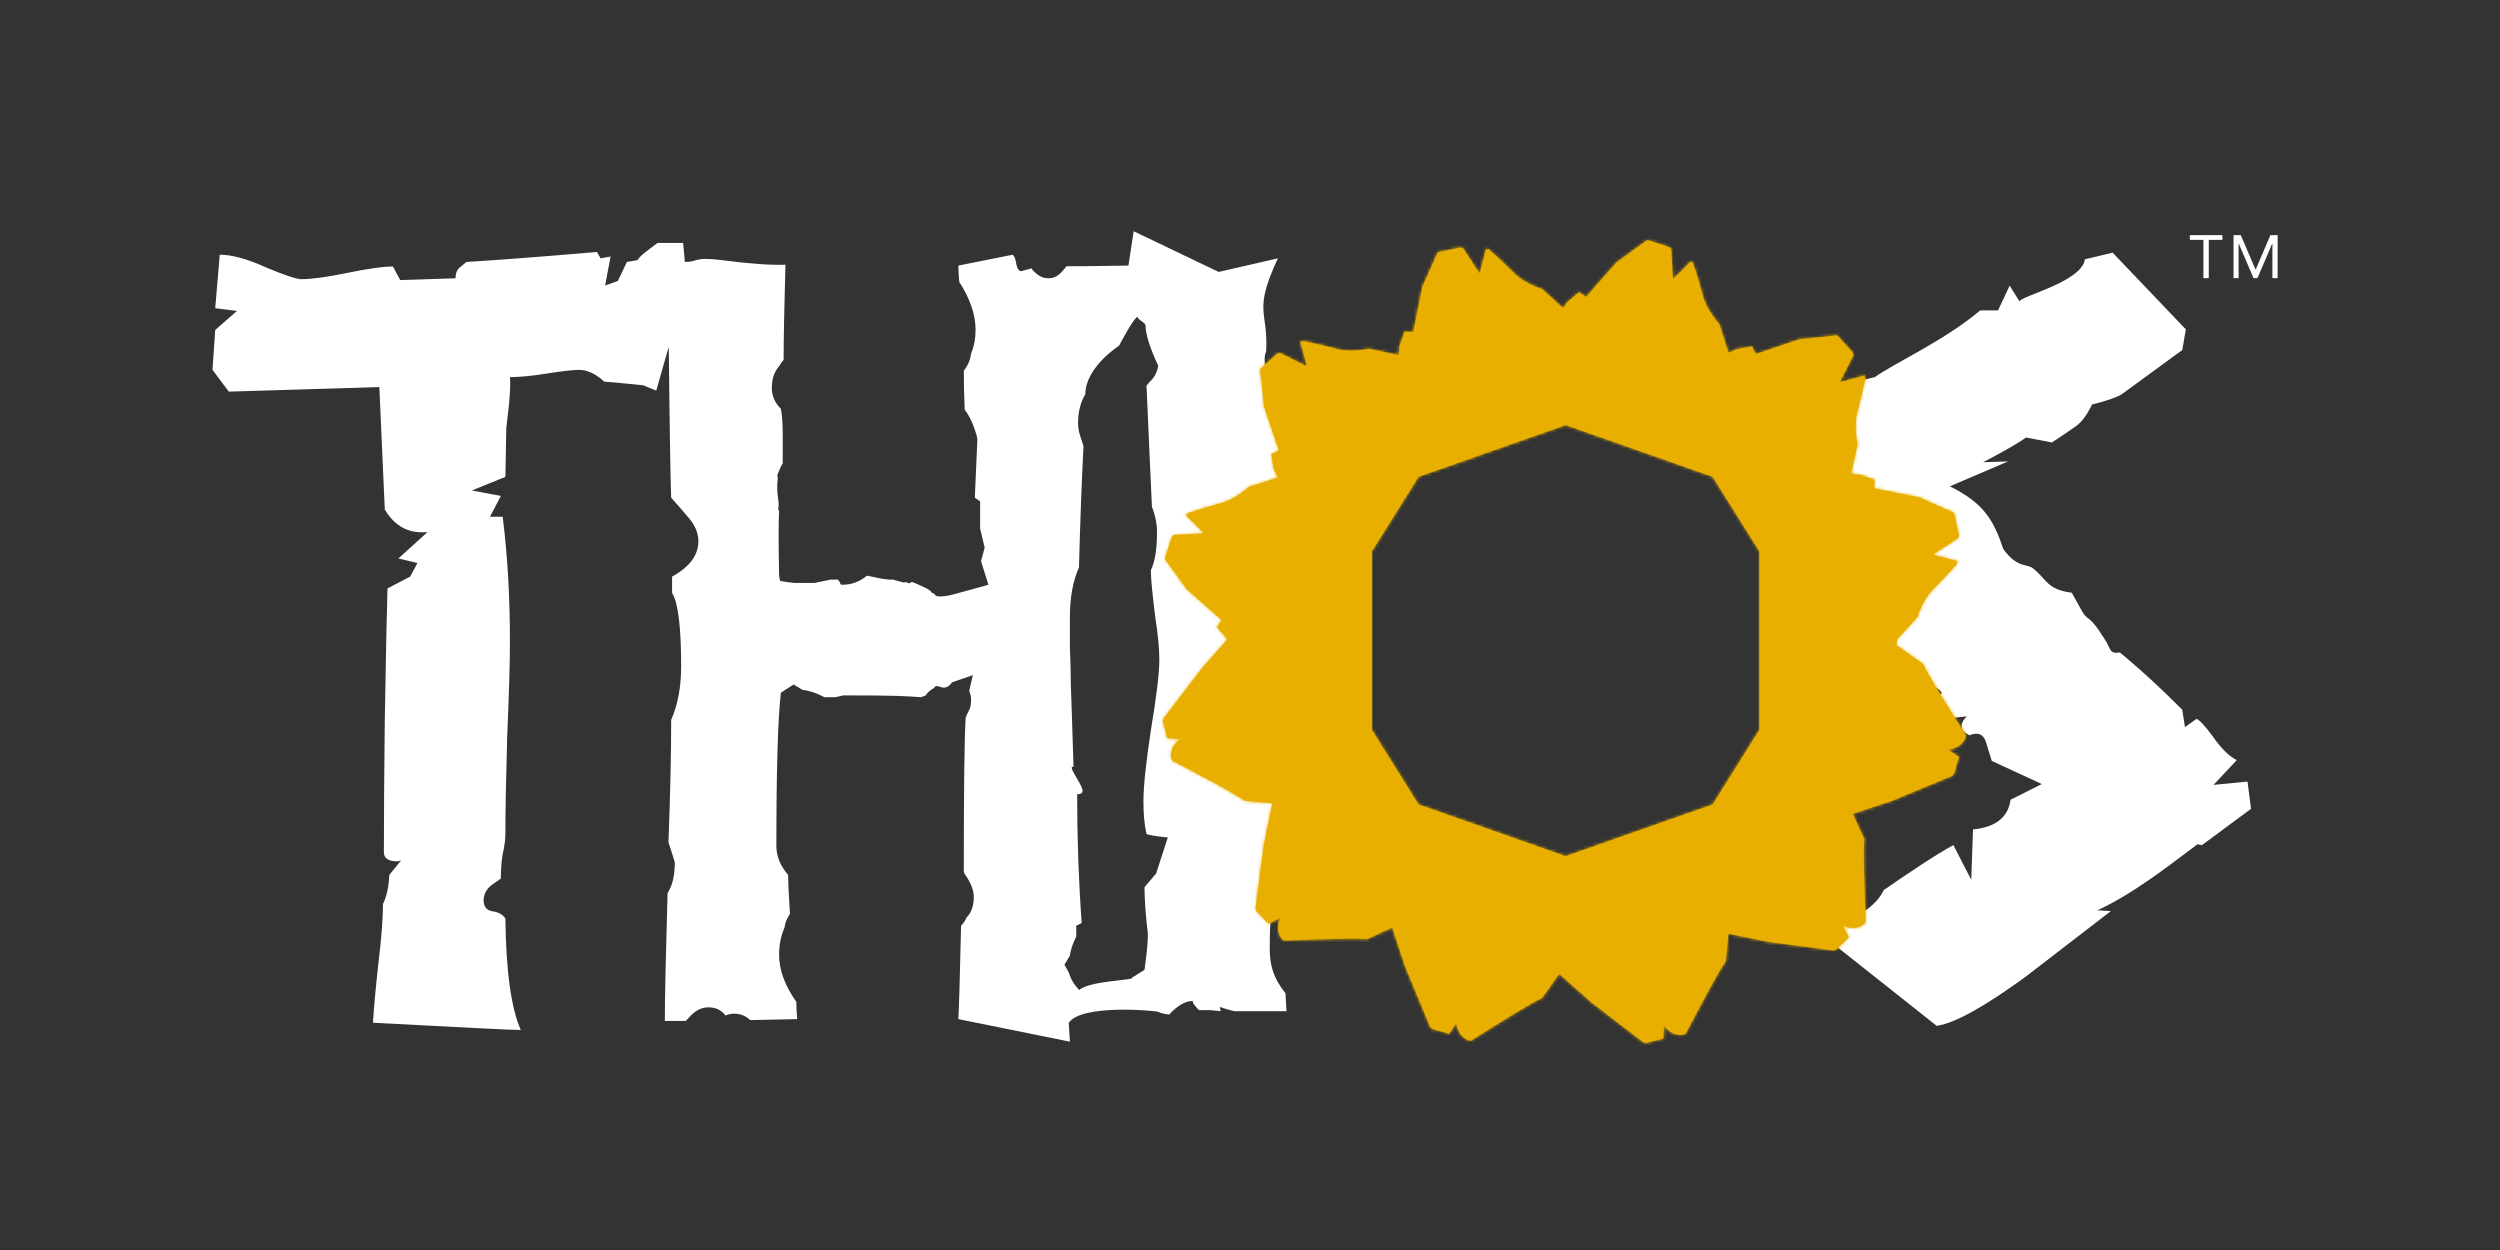
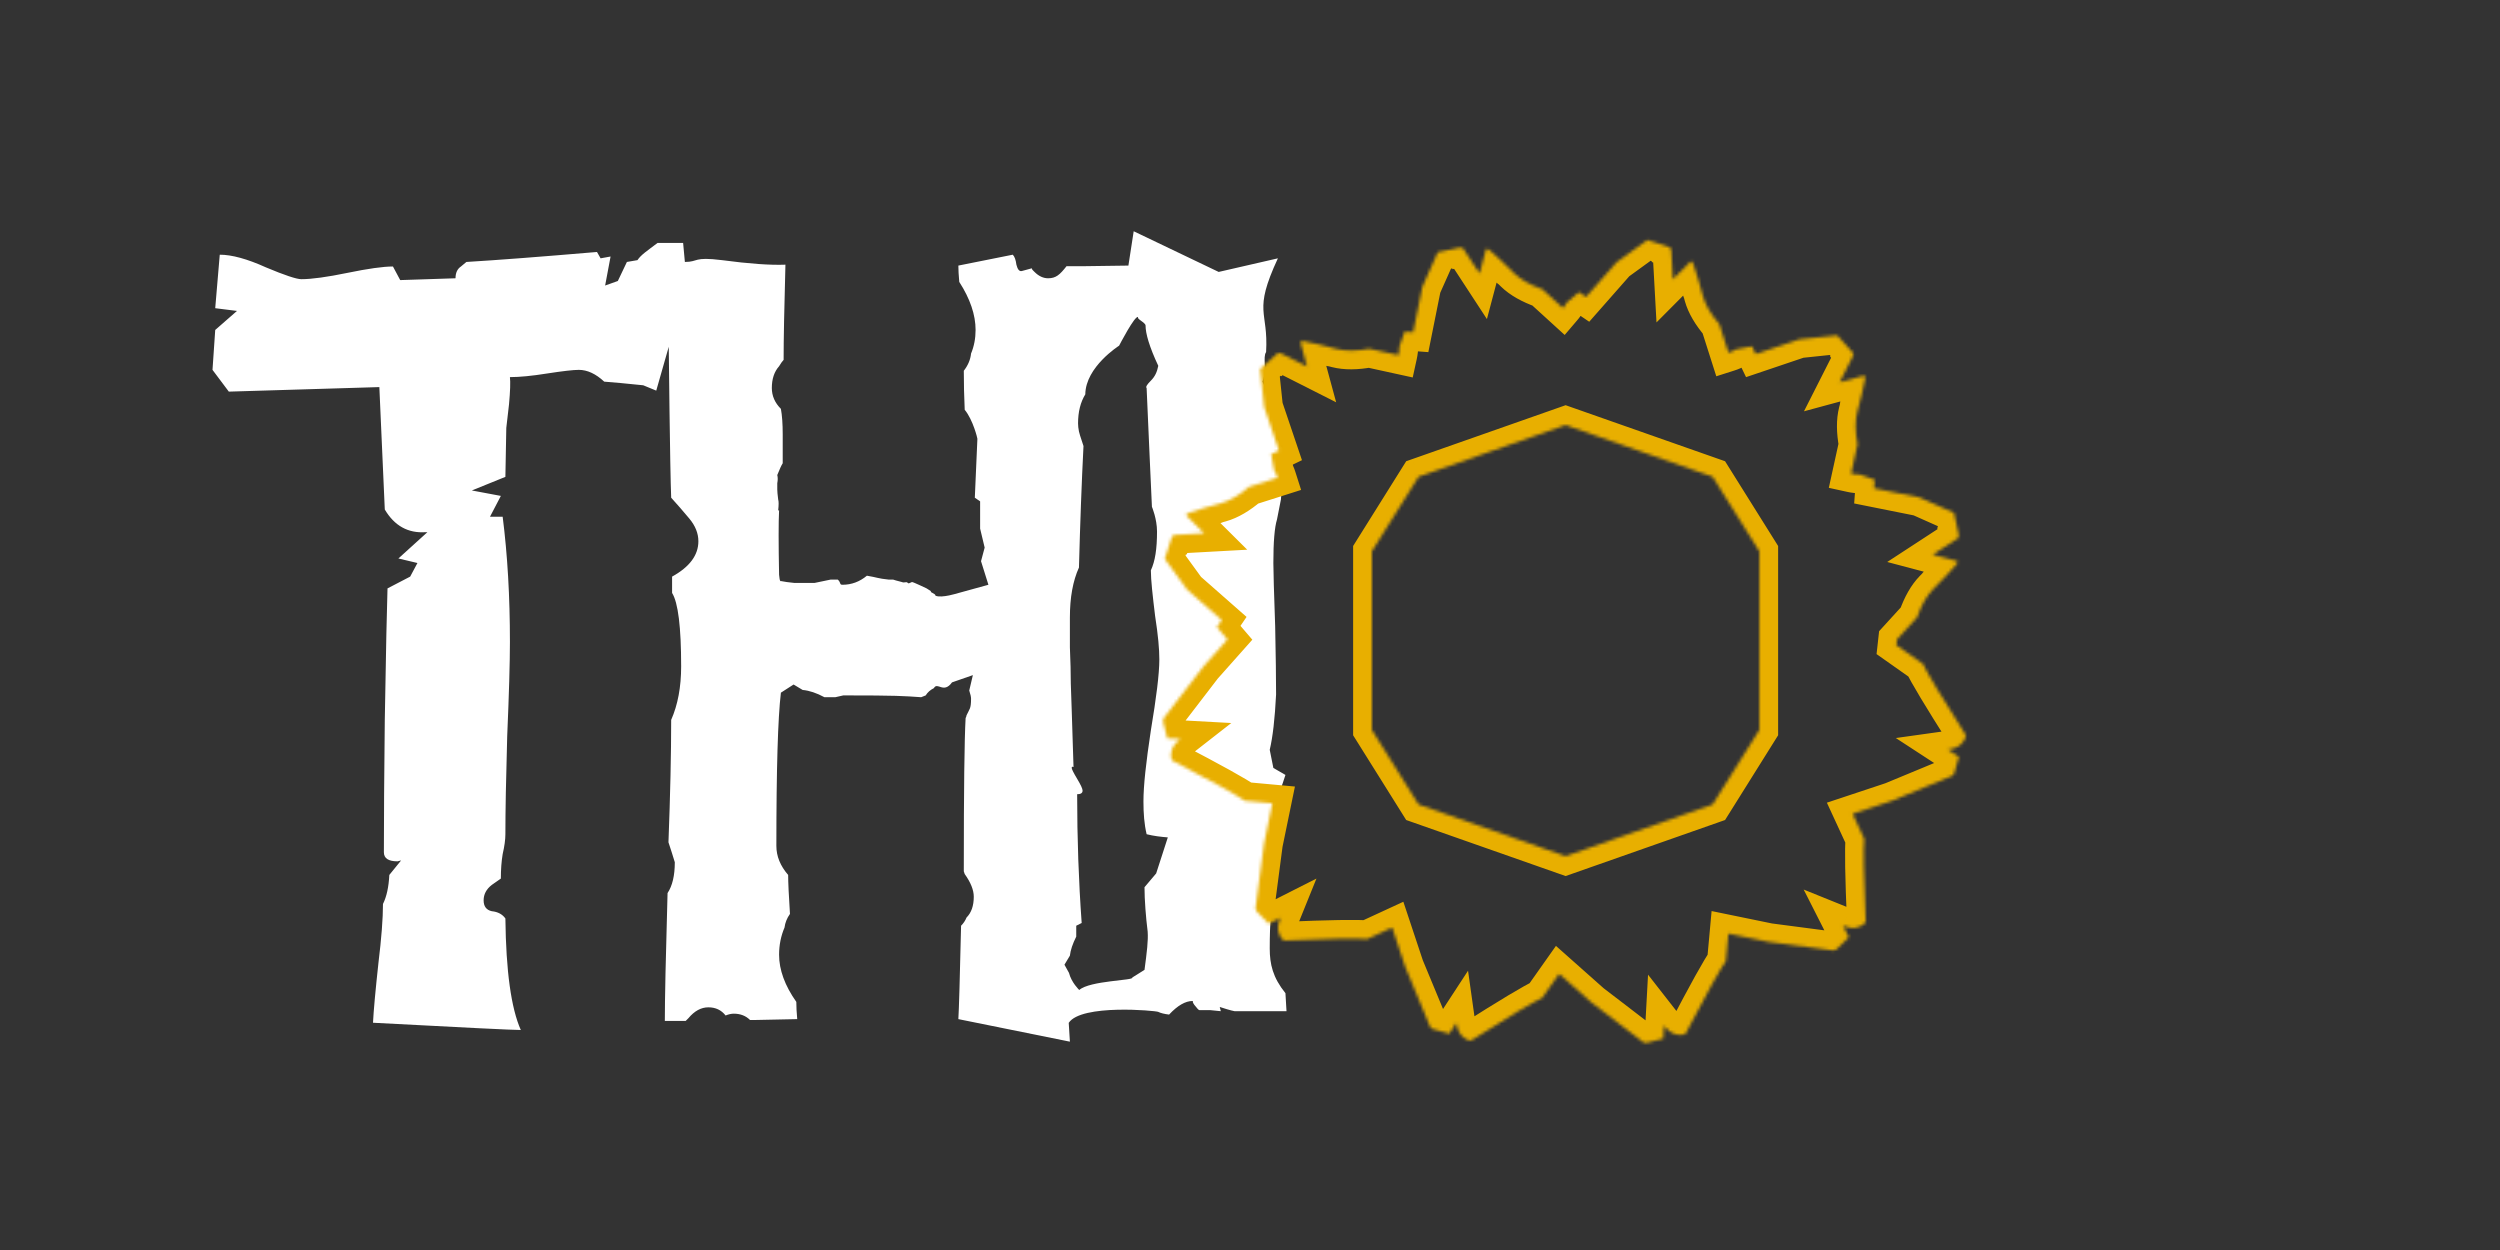
<svg xmlns="http://www.w3.org/2000/svg" width="800" height="400" viewBox="0 0 800 400" fill="none">
  <rect x="0" y="0" width="800" height="400" fill="#333333" stroke="none" />
-   <path d="M705.087 89V76.76H700.747V75.24H711.167V76.76H706.807V89H705.087ZM714.728 89V75.24H717.048L721.748 86.2H721.848L726.528 75.24H728.848V89H727.168V78H727.088L722.388 89H721.128L716.428 78H716.348V89H714.728Z" fill="white" />
-   <path d="M720.336 258.817L704.616 270.435L703.187 270.171C695.756 275.804 690.612 279.588 687.754 281.525C681.656 285.749 676.131 289.006 671.177 291.294L675.464 291.558C666.318 298.6 657.172 305.641 648.026 312.682C634.689 322.364 625.257 327.557 619.731 328.261L586.395 301.856L589 296C595.669 292.655 600.7 289.403 602.796 284.826C609.655 280.073 619.747 273.251 625.082 270.435L630.798 281.525L631.37 265.418C638.61 264.714 642.612 261.545 643.374 255.912L653.377 250.895L637.372 243.502C636.8 241.742 636.229 239.893 635.657 237.957C635.085 235.844 634.037 234.788 632.513 234.788C631.751 234.788 630.989 234.964 630.227 235.316C627.178 233.732 626.892 231.708 629.369 229.243L623.939 229.771L617.651 224.49L619.652 222.378C625.749 222.202 613.078 216.685 615.936 218.797L607.933 215.745C590.404 209.232 608.791 212.256 604.79 209.44C598.121 203.631 591.547 197.822 585.069 192.013L589.928 185.94C585.164 185.411 580.496 184.355 575.923 182.771L552.201 158.215C558.107 154.518 564.014 150.821 569.921 147.125C577.352 142.372 581.925 137.619 583.64 132.866L587.355 129.962C591.357 131.194 593.357 131.81 593.357 131.81L592.694 127.146L594.4 122.042L599.997 120.643C606.095 116.242 622.224 109.014 633.656 99.332H639.372L643.088 91.411L646.232 96.428C646.803 94.667 666.223 90.178 667.175 82.961L676.035 80.849L699.472 105.405L698.329 112.006L679.179 126.001C677.655 127.057 674.416 128.201 669.462 129.434C667.747 132.954 665.937 135.331 664.032 136.563C661.555 138.323 659.078 139.995 656.601 141.58L648.312 139.995C646.216 141.58 641.643 144.22 634.593 147.917L642.596 147.653L623.939 155.625C634.66 160.903 637.989 166.353 641.043 175.681C645.616 182.019 648.578 180.201 650.674 181.962C655.247 185.658 654.963 188.618 662.965 189.674L666.318 195.709C668.223 198.878 668.604 196.671 673.227 204.134C675.704 207.654 674.737 209.326 678.357 208.798C679.501 209.678 687.849 216.569 698.329 227.131L699.186 232.676L702.902 230.035C703.854 230.387 705.569 232.236 708.046 235.58C710.714 239.453 713.286 242.006 715.763 243.238L708.332 251.159L719.193 250.103L720.336 258.817Z" fill="white" />
  <path fill-rule="evenodd" clip-rule="evenodd" d="M210 125L205.831 123.289C200.221 122.709 196.062 122.322 193.353 122.128C190.645 119.613 187.937 118.356 185.229 118.356C183.488 118.356 180.102 118.743 175.073 119.517C170.236 120.29 166.271 120.677 163.176 120.677C163.369 122.225 163.272 125.127 162.885 129.382C162.305 134.219 162.015 136.733 162.015 136.927L161.725 152.596L150.989 156.949L160.274 158.69L156.792 165.363H160.854C162.402 177.551 163.176 190.898 163.176 205.407C163.176 211.984 162.885 222.043 162.305 235.585C161.918 249.126 161.725 259.572 161.725 266.923C161.725 268.664 161.435 270.792 160.854 273.307C160.467 275.628 160.274 278.239 160.274 281.141L157.372 283.172C155.631 284.527 154.761 286.171 154.761 288.105C154.761 290.04 155.631 291.2 157.372 291.587C159.307 291.781 160.758 292.555 161.725 293.909C161.918 310.739 163.563 322.635 166.658 329.6C164.143 329.6 148.377 328.826 119.36 327.278C119.553 323.409 120.134 317.026 121.101 308.127C122.068 300.196 122.552 293.909 122.552 289.266C123.713 286.945 124.39 283.849 124.583 279.981L128.355 275.338L127.195 275.628C124.293 275.628 122.842 274.661 122.842 272.726C122.842 261.893 122.939 247.772 123.132 230.361C123.519 207.728 123.809 193.703 124.003 188.287L131.257 184.515L133.578 180.162L127.485 178.711L136.77 170.296H136.19C130.58 170.683 126.227 168.265 123.132 163.042L121.391 123.869L73.223 125.32L68 118.356L68.871 105.589L75.835 99.495L68.871 98.624L70.321 81.504C74.19 81.504 79.123 82.859 85.12 85.567C91.117 88.082 94.889 89.339 96.437 89.339C99.725 89.339 104.658 88.662 111.235 87.308C117.812 85.954 122.649 85.277 125.744 85.277L128.065 89.629L145.765 89.049C145.765 87.308 146.346 86.05 147.506 85.277L149.248 83.826C158.92 83.246 172.848 82.181 191.032 80.634L192.193 82.665L195.384 82.085L193.643 91.37L197.706 89.919L200.608 83.826L203.982 83.246C205.142 81.504 207.136 80.244 210.425 77.729H218.598L219.161 83.826C223.599 83.823 221.747 82.086 231.027 83.246C239.732 84.406 246.502 84.89 251.339 84.696C250.952 98.624 250.758 108.78 250.758 115.164C250.371 115.551 249.888 116.228 249.307 117.195C247.76 118.936 246.986 121.258 246.986 124.159C246.986 126.674 247.953 128.899 249.888 130.833C250.275 132.961 250.468 135.669 250.468 138.958V143.891V148.243C250.081 148.824 249.501 150.081 248.727 152.016C248.921 152.789 248.921 153.66 248.727 154.627V156.658C248.727 157.239 248.824 158.303 249.017 159.85C249.211 160.431 249.211 161.591 249.017 163.332H249.307C249.114 167.008 249.114 173.875 249.307 183.934C249.501 186.449 249.907 185.943 249.907 185.943L251.773 186.256L254.24 186.546H260.624L265.766 185.476H268.098C269.199 186.49 268.564 187.126 269.576 187.126C272.478 187.126 275.089 186.159 277.411 184.225C280.893 184.805 280.747 185.09 284.423 185.476H285.822C285.822 185.476 287.221 185.943 288.621 186.256C289.394 186.643 290.1 185.966 290.486 186.546C290.873 186.933 291.489 186.256 291.876 186.256C292.263 186.256 296.519 188.287 296.519 188.287L297.949 189.208C297.293 189.536 299.349 189.833 299.349 190.607C301.214 191.54 306.811 189.738 306.811 189.738L316.291 187.126L313.929 179.582L315.09 175.229L313.639 169.151V160.431L311.942 159.27L312.768 140.409C312.829 140.463 311.414 134.412 308.706 131.123C308.512 126.868 308.416 122.709 308.416 118.646C309.77 116.905 310.544 115.067 310.737 113.133C311.704 110.812 312.188 108.297 312.188 105.589C312.188 100.752 310.447 95.626 306.965 90.21C306.771 88.082 306.675 86.341 306.675 84.987L324.085 81.504C324.665 82.085 325.052 83.149 325.246 84.696C325.632 86.244 326.213 86.921 326.987 86.728C327.76 86.534 328.824 86.244 330.178 85.857C330.178 86.05 330.275 86.244 330.469 86.437L331.049 87.018C332.403 88.372 333.854 89.049 335.402 89.049C337.916 89.049 339.158 87.897 341.286 85.189H346.372L361.089 84.987L362.783 74L389.978 87.018L408.926 82.665C400.83 100.11 405.928 99.115 405.154 112.657C403.993 114.398 405.541 118.066 403.993 122.128C406.508 127.545 407.766 130.156 407.766 129.963C407.766 128.996 408.926 129.479 407.766 135.476L408.926 140.409L409.892 142.73L412.224 145.632C414.546 146.406 413.157 152.789 413.157 156.658C409.482 155.885 410.086 158.883 409.892 159.85L408.636 166.234C407.862 168.749 407.475 173.392 407.475 180.162C407.475 182.677 407.669 189.448 408.056 200.474C408.249 209.759 408.346 217.014 408.346 222.237C407.959 229.975 407.282 235.875 406.315 239.937L407.475 245.74L411.342 247.978C410.181 251.847 408.959 254.166 408.959 255.907C408.959 257.648 406.411 258.785 408.346 259.172C410.474 259.366 407.766 260.442 407.766 263.151C407.766 265.665 407.862 268.277 408.056 270.985C408.056 274.854 406.315 278.723 407.475 279.69L407.766 288.395C406.798 289.943 406.315 294.973 406.315 303.484C406.315 308.514 407.28 312.787 411.342 317.816L411.681 323.581H395.065C395.065 323.581 393.8 323.385 390.318 322.225L390.657 323.581L387.266 323.242H383.874C383.488 323.242 383.146 322.707 382.179 321.546C381.212 320.192 382.037 320.314 381.65 320.314C379.329 320.314 376.814 321.765 374.106 324.667C372.558 324.473 371.398 324.183 370.624 323.796C369.85 323.409 346.061 321.207 341.992 327.311L342.366 333.334L306.675 326.117C306.868 323.022 307.158 313.06 307.545 296.23C308.319 295.456 308.899 294.586 309.286 293.618C310.834 292.071 311.608 289.846 311.608 286.945C311.608 284.817 310.64 282.399 308.706 279.69L308.416 278.82V278.239C308.416 252.705 308.609 236.552 308.996 229.781C309.19 229.394 309.286 229.104 309.286 228.911C310.254 226.783 310.737 226.873 310.737 223.584C310.737 223.004 310.544 222.134 310.157 220.973L311.317 216.04L304.644 218.361C301.935 222.127 300.001 218.078 298.84 220.206C297.679 220.786 296.809 221.56 296.229 222.527L294.778 223.107C289.168 222.72 287.083 222.527 269.866 222.527L267.298 223.107H263.816C261.301 221.753 258.98 220.979 256.852 220.786L253.95 219.045L249.888 221.656C248.921 229.781 248.437 246.127 248.437 270.695C248.437 273.984 249.694 277.079 252.209 279.981C252.209 282.302 252.403 286.461 252.789 292.458C251.822 293.812 251.242 295.263 251.048 296.81C249.888 299.519 249.307 302.42 249.307 305.515C249.307 310.352 251.145 315.381 254.821 320.604C254.821 322.152 254.917 323.99 255.111 326.117C246.019 326.311 241.376 326.408 241.183 326.408H240.022C238.668 325.054 236.927 324.376 234.799 324.376C234.025 324.376 233.155 324.57 232.187 324.957C230.833 323.216 228.996 322.345 226.674 322.345C224.353 322.345 222.225 323.506 220.29 325.827L219.42 326.698H212.746C212.746 319.734 213.036 306.096 213.617 285.784C215.164 283.463 215.938 280.174 215.938 275.918C215.358 273.984 214.681 271.856 213.907 269.534C214.487 254.252 214.777 241.194 214.777 230.361C216.905 225.525 217.969 219.819 217.969 213.241C217.969 200.667 217.002 192.833 215.067 189.738V184.515C220.677 181.42 223.482 177.647 223.482 173.198C223.482 170.683 222.515 168.265 220.581 165.944C218.646 163.622 216.712 161.398 214.777 159.27C214.39 149.791 214 110.968 214 110.968L210 125ZM344.977 135.476C344.977 131.801 345.751 128.705 347.298 126.191C347.376 117.403 358.11 110.622 358.11 110.622C358.11 110.622 363.239 100.692 364.206 101.466C363.626 102.047 366.58 103.212 366.58 104.179C366.58 106.694 367.748 110.875 370.649 117.065C370.262 119 369.63 120.459 368.276 121.813C367.115 122.973 366.532 123.799 366.919 124.186C367.693 141.21 368.228 154.622 368.615 162.166C368.615 162.166 370.246 166.022 370.246 170.084C370.246 175.694 369.632 179.582 368.276 182.513C368.276 185.608 368.858 190.711 369.632 197.094C370.599 203.285 370.988 207.709 370.988 210.998C370.988 215.64 370.017 223.272 368.276 233.718C366.728 243.97 365.902 251.408 365.902 256.438C365.902 260.307 366.145 263.662 366.919 266.95C369.24 267.531 371.38 267.774 373.701 267.967L369.971 279.497L366.241 283.906C366.241 287.968 366.678 293.505 367.258 298.148C367.452 301.05 367.015 304.552 366.241 310.356L362.316 312.811C363.09 313.779 348.798 313.747 345.355 316.799C345.355 316.799 342.849 314.414 342.075 311.319L340.625 308.707L342.366 305.806C342.559 304.065 343.236 302.033 344.397 299.712V296.23L346.138 295.359C345.171 282.012 344.687 268.277 344.687 254.155C345.848 254.155 346.428 253.769 346.428 252.995C346.428 252.414 345.848 251.157 344.687 249.223C343.526 247.288 342.946 246.127 342.946 245.74C342.946 245.354 343.139 245.257 343.526 245.45L342.946 227.17L342.656 218.755C342.656 215.466 342.559 211.597 342.366 207.148V197.572C342.366 191.189 343.333 185.869 345.267 181.613C345.654 167.105 346.138 154.144 346.718 142.73C345.751 139.829 345.267 138.281 345.267 138.088C345.074 137.12 344.977 136.25 344.977 135.476Z" fill="white" />
  <mask id="path-4-inside-1_314_680" fill="white">
    <path fill-rule="evenodd" clip-rule="evenodd" d="M437.452 300.533L445.497 296.82L449.668 309.362L457.72 328.779L458.057 328.875L458.199 329.215L463.772 330.789L466.055 327.293C466.357 329.445 467.062 330.948 468.168 331.801C468.821 332.499 469.652 332.91 470.661 333.034C483.127 325.126 490.738 320.558 493.492 319.331L498.935 311.623L509.331 320.853L526.018 333.644L526.358 333.558L526.65 333.783L532.265 332.361L532.492 328.192C533.831 329.906 535.193 330.855 536.577 331.041C537.492 331.318 538.418 331.259 539.353 330.863C546.193 317.784 550.499 310.025 552.27 307.586L553.076 298.765L566.028 301.426L586.879 304.164L587.13 303.92L587.496 303.968L591.646 299.931L589.758 296.207C591.775 297.021 593.429 297.163 594.721 296.632C595.652 296.415 596.424 295.902 597.036 295.091C596.417 280.346 596.264 271.475 596.578 268.477L592.863 260.436L605.41 256.268L624.838 248.219L624.933 247.882L625.274 247.741L626.849 242.17L623.351 239.889C625.505 239.588 627.008 238.883 627.861 237.778C628.56 237.124 628.971 236.294 629.095 235.286C621.182 222.826 616.612 215.22 615.384 212.467L606.855 206.449L607.061 204.587L613.468 197.562C614.86 193.627 616.582 190.603 618.635 188.49C621.342 185.814 623.932 183.068 626.405 180.252L626.065 180.162C626.225 179.981 626.384 179.8 626.543 179.62L618.487 177.487L626.729 172.108L626.628 171.632L626.867 171.476L625.298 164.11L614.185 159.162L599.707 156.261L599.909 153.523L594.987 151.784C594.395 151.866 593.522 151.781 592.367 151.528L594.414 142.193C593.65 138.089 593.629 134.61 594.35 131.754C595.355 128.083 596.225 124.411 596.957 120.737L596.617 120.829C596.638 120.731 596.657 120.633 596.677 120.535L596.76 120.12L588.717 122.3L593.164 113.522L592.838 113.161L592.967 112.905L587.923 107.311L575.824 108.58L561.835 113.302L560.64 110.83L555.507 111.784C555.036 112.151 554.237 112.513 553.111 112.871L550.213 103.764C547.498 100.592 545.739 97.589 544.935 94.755C543.969 91.074 542.885 87.46 541.681 83.912L541.433 84.161C541.357 83.932 541.28 83.704 541.203 83.476L535.327 89.382L534.787 79.559L534.324 79.409L534.309 79.123L527.141 76.799L517.298 83.944L507.546 95.025L505.274 93.481L501.306 96.872C501.12 97.331 500.737 97.898 500.159 98.576L493.551 92.555C489.614 91.163 486.588 89.442 484.474 87.39C481.796 84.684 479.049 82.096 476.232 79.625L476.141 79.965C475.961 79.805 475.78 79.645 475.599 79.487L473.466 87.538L468.083 79.301L467.607 79.402L467.45 79.162L460.081 80.731L455.131 91.838L452.228 106.308L449.489 106.107L447.749 111.026C447.831 111.618 447.745 112.49 447.493 113.644L438.153 111.599C434.047 112.362 430.565 112.383 427.708 111.662C424.036 110.657 420.361 109.789 416.685 109.057L416.777 109.396C416.541 109.348 416.304 109.3 416.068 109.253L418.249 117.292L409.466 112.848L409.105 113.174L408.849 113.044L403.252 118.085L404.521 130.178L409.247 144.16L406.773 145.355L407.728 150.485C408.095 150.956 408.457 151.754 408.815 152.879L399.703 155.776C396.529 158.489 393.525 160.248 390.69 161.051C387.006 162.016 383.39 163.1 379.84 164.303L380.089 164.551C379.927 164.605 379.765 164.66 379.602 164.714C379.536 164.737 379.47 164.759 379.404 164.781L385.314 170.654L375.485 171.194L375.335 171.656L375.049 171.672L372.723 178.835L379.872 188.674L390.959 198.421L389.415 200.691L392.784 204.629L385.048 213.333L372.25 230.012L372.336 230.351L372.111 230.644L373.534 236.255L377.705 236.483C375.99 237.821 375.041 239.182 374.855 240.566C374.577 241.48 374.636 242.405 375.033 243.34C388.119 250.176 395.882 254.48 398.322 256.25L407.148 257.056L404.485 270L401.746 290.84L401.99 291.091L401.942 291.457L405.982 295.605L409.707 293.718C408.892 295.734 408.75 297.387 409.282 298.678C409.498 299.609 410.012 300.381 410.823 300.992C425.576 300.373 434.452 300.22 437.452 300.533ZM501 273.977L453.949 257.44L439 233.563V176.437L453.949 152.56L501 136.023L548.051 152.56L563 176.437V233.563L548.051 257.44L501 273.977Z" />
  </mask>
-   <path fill-rule="evenodd" clip-rule="evenodd" d="M437.452 300.533L445.497 296.82L449.668 309.362L457.72 328.779L458.057 328.875L458.199 329.215L463.772 330.789L466.055 327.293C466.357 329.445 467.062 330.948 468.168 331.801C468.821 332.499 469.652 332.91 470.661 333.034C483.127 325.126 490.738 320.558 493.492 319.331L498.935 311.623L509.331 320.853L526.018 333.644L526.358 333.558L526.65 333.783L532.265 332.361L532.492 328.192C533.831 329.906 535.193 330.855 536.577 331.041C537.492 331.318 538.418 331.259 539.353 330.863C546.193 317.784 550.499 310.025 552.27 307.586L553.076 298.765L566.028 301.426L586.879 304.164L587.13 303.92L587.496 303.968L591.646 299.931L589.758 296.207C591.775 297.021 593.429 297.163 594.721 296.632C595.652 296.415 596.424 295.902 597.036 295.091C596.417 280.346 596.264 271.475 596.578 268.477L592.863 260.436L605.41 256.268L624.838 248.219L624.933 247.882L625.274 247.741L626.849 242.17L623.351 239.889C625.505 239.588 627.008 238.883 627.861 237.778C628.56 237.124 628.971 236.294 629.095 235.286C621.182 222.826 616.612 215.22 615.384 212.467L606.855 206.449L607.061 204.587L613.468 197.562C614.86 193.627 616.582 190.603 618.635 188.49C621.342 185.814 623.932 183.068 626.405 180.252L626.065 180.162C626.225 179.981 626.384 179.8 626.543 179.62L618.487 177.487L626.729 172.108L626.628 171.632L626.867 171.476L625.298 164.11L614.185 159.162L599.707 156.261L599.909 153.523L594.987 151.784C594.395 151.866 593.522 151.781 592.367 151.528L594.414 142.193C593.65 138.089 593.629 134.61 594.35 131.754C595.355 128.083 596.225 124.411 596.957 120.737L596.617 120.829C596.638 120.731 596.657 120.633 596.677 120.535L596.76 120.12L588.717 122.3L593.164 113.522L592.838 113.161L592.967 112.905L587.923 107.311L575.824 108.58L561.835 113.302L560.64 110.83L555.507 111.784C555.036 112.151 554.237 112.513 553.111 112.871L550.213 103.764C547.498 100.592 545.739 97.589 544.935 94.755C543.969 91.074 542.885 87.46 541.681 83.912L541.433 84.161C541.357 83.932 541.28 83.704 541.203 83.476L535.327 89.382L534.787 79.559L534.324 79.409L534.309 79.123L527.141 76.799L517.298 83.944L507.546 95.025L505.274 93.481L501.306 96.872C501.12 97.331 500.737 97.898 500.159 98.576L493.551 92.555C489.614 91.163 486.588 89.442 484.474 87.39C481.796 84.684 479.049 82.096 476.232 79.625L476.141 79.965C475.961 79.805 475.78 79.645 475.599 79.487L473.466 87.538L468.083 79.301L467.607 79.402L467.45 79.162L460.081 80.731L455.131 91.838L452.228 106.308L449.489 106.107L447.749 111.026C447.831 111.618 447.745 112.49 447.493 113.644L438.153 111.599C434.047 112.362 430.565 112.383 427.708 111.662C424.036 110.657 420.361 109.789 416.685 109.057L416.777 109.396C416.541 109.348 416.304 109.3 416.068 109.253L418.249 117.292L409.466 112.848L409.105 113.174L408.849 113.044L403.252 118.085L404.521 130.178L409.247 144.16L406.773 145.355L407.728 150.485C408.095 150.956 408.457 151.754 408.815 152.879L399.703 155.776C396.529 158.489 393.525 160.248 390.69 161.051C387.006 162.016 383.39 163.1 379.84 164.303L380.089 164.551C379.927 164.605 379.765 164.66 379.602 164.714C379.536 164.737 379.47 164.759 379.404 164.781L385.314 170.654L375.485 171.194L375.335 171.656L375.049 171.672L372.723 178.835L379.872 188.674L390.959 198.421L389.415 200.691L392.784 204.629L385.048 213.333L372.25 230.012L372.336 230.351L372.111 230.644L373.534 236.255L377.705 236.483C375.99 237.821 375.041 239.182 374.855 240.566C374.577 241.48 374.636 242.405 375.033 243.34C388.119 250.176 395.882 254.48 398.322 256.25L407.148 257.056L404.485 270L401.746 290.84L401.99 291.091L401.942 291.457L405.982 295.605L409.707 293.718C408.892 295.734 408.75 297.387 409.282 298.678C409.498 299.609 410.012 300.381 410.823 300.992C425.576 300.373 434.452 300.22 437.452 300.533ZM501 273.977L453.949 257.44L439 233.563V176.437L453.949 152.56L501 136.023L548.051 152.56L563 176.437V233.563L548.051 257.44L501 273.977Z" fill="#E8AF00" />
  <path d="M501 273.977L501.995 271.146L501 270.797L500.005 271.146L501 273.977ZM501 136.023L500.005 138.854L501 139.203L501.995 138.854L501 136.023ZM502.062 271.17L501.995 271.146L500.005 276.807L500.072 276.83L502.062 271.17ZM501.928 276.83L501.995 276.807L500.005 271.146L499.939 271.17L501.928 276.83ZM500.072 133.17L500.005 133.193L501.995 138.854L502.061 138.83L500.072 133.17ZM499.939 138.83L500.005 138.854L501.995 133.193L501.928 133.17L499.939 138.83ZM445.497 296.82L451.191 294.927L449.074 288.562L442.983 291.373L445.497 296.82ZM437.452 300.533L436.828 306.501L438.468 306.672L439.966 305.981L437.452 300.533ZM449.668 309.362L443.974 311.255L444.042 311.461L444.125 311.661L449.668 309.362ZM457.72 328.779L452.178 331.078L453.29 333.759L456.082 334.551L457.72 328.779ZM458.057 328.875L463.595 326.566L462.481 323.893L459.695 323.103L458.057 328.875ZM458.199 329.215L452.661 331.523L453.777 334.2L456.568 334.989L458.199 329.215ZM463.772 330.789L462.142 336.563L466.386 337.762L468.796 334.069L463.772 330.789ZM466.055 327.293L471.997 326.458L469.772 310.625L461.031 324.013L466.055 327.293ZM468.168 331.801L472.549 327.701L472.216 327.346L471.83 327.048L468.168 331.801ZM470.661 333.034L469.927 338.989L472.06 339.252L473.875 338.101L470.661 333.034ZM493.492 319.331L495.934 324.811L497.441 324.14L498.393 322.792L493.492 319.331ZM498.935 311.623L502.918 307.136L497.903 302.683L494.034 308.162L498.935 311.623ZM509.331 320.853L505.347 325.34L505.509 325.483L505.68 325.615L509.331 320.853ZM526.018 333.644L522.367 338.406L524.671 340.172L527.486 339.462L526.018 333.644ZM526.358 333.558L530.008 328.797L527.704 327.03L524.889 327.741L526.358 333.558ZM526.65 333.783L523 338.544L525.306 340.313L528.124 339.599L526.65 333.783ZM532.265 332.361L533.738 338.177L538.015 337.094L538.256 332.688L532.265 332.361ZM532.492 328.192L537.22 324.498L527.373 311.897L526.501 327.865L532.492 328.192ZM536.577 331.041L538.32 325.299L537.856 325.158L537.376 325.094L536.577 331.041ZM539.353 330.863L541.693 336.388L543.673 335.549L544.67 333.644L539.353 330.863ZM552.27 307.586L557.125 311.111L558.095 309.775L558.245 308.131L552.27 307.586ZM553.076 298.765L554.283 292.888L547.711 291.537L547.101 298.219L553.076 298.765ZM566.028 301.426L564.82 307.303L565.032 307.346L565.246 307.375L566.028 301.426ZM586.879 304.164L586.098 310.113L588.977 310.491L591.06 308.467L586.879 304.164ZM587.13 303.92L587.903 297.97L585.028 297.597L582.949 299.617L587.13 303.92ZM587.496 303.968L586.723 309.918L589.599 310.291L591.679 308.269L587.496 303.968ZM591.646 299.931L595.829 304.232L598.994 301.154L596.998 297.218L591.646 299.931ZM589.758 296.207L592.005 290.644L577.175 284.656L584.407 298.92L589.758 296.207ZM594.721 296.632L593.363 290.788L592.889 290.898L592.439 291.083L594.721 296.632ZM597.036 295.091L601.826 298.706L603.121 296.989L603.031 294.84L597.036 295.091ZM596.578 268.477L602.545 269.103L602.717 267.46L602.025 265.961L596.578 268.477ZM592.863 260.436L590.972 254.741L584.601 256.858L587.416 262.952L592.863 260.436ZM605.41 256.268L607.302 261.962L607.507 261.894L607.707 261.811L605.41 256.268ZM624.838 248.219L627.134 253.762L629.817 252.651L630.61 249.857L624.838 248.219ZM624.933 247.882L622.637 242.339L619.954 243.45L619.161 246.244L624.933 247.882ZM625.274 247.741L627.57 253.285L630.256 252.172L631.048 249.373L625.274 247.741ZM626.849 242.17L632.623 243.803L633.823 239.556L630.126 237.145L626.849 242.17ZM623.351 239.889L622.519 233.947L606.662 236.169L620.073 244.915L623.351 239.889ZM627.861 237.778L623.762 233.397L623.408 233.728L623.111 234.112L627.861 237.778ZM629.095 235.286L635.05 236.02L635.314 233.885L634.16 232.069L629.095 235.286ZM615.384 212.467L620.863 210.022L620.191 208.515L618.843 207.564L615.384 212.467ZM606.855 206.449L600.891 205.789L600.501 209.31L603.396 211.352L606.855 206.449ZM607.061 204.587L602.628 200.544L601.312 201.986L601.097 203.927L607.061 204.587ZM613.468 197.562L617.901 201.606L618.719 200.708L619.124 199.563L613.468 197.562ZM618.635 188.49L614.417 184.223L614.374 184.265L614.332 184.309L618.635 188.49ZM626.405 180.252L630.914 184.21L637.31 176.924L627.935 174.45L626.405 180.252ZM626.065 180.162L621.571 176.186L615.118 183.479L624.534 185.963L626.065 180.162ZM626.543 179.62L631.045 183.587L637.464 176.303L628.078 173.819L626.543 179.62ZM618.487 177.487L615.208 172.463L603.911 179.836L616.952 183.288L618.487 177.487ZM626.729 172.108L630.009 177.132L633.455 174.883L632.597 170.857L626.729 172.108ZM626.628 171.632L623.35 166.606L619.901 168.855L620.76 172.882L626.628 171.632ZM626.867 171.476L630.144 176.502L633.593 174.253L632.735 170.226L626.867 171.476ZM625.298 164.11L631.166 162.86L630.53 159.872L627.738 158.629L625.298 164.11ZM614.185 159.162L616.625 153.681L616.017 153.41L615.364 153.279L614.185 159.162ZM599.707 156.261L593.723 155.82L593.333 161.104L598.528 162.145L599.707 156.261ZM599.909 153.523L605.893 153.965L606.23 149.393L601.907 147.866L599.909 153.523ZM594.987 151.784L596.985 146.127L595.609 145.641L594.164 145.841L594.987 151.784ZM592.367 151.528L586.506 150.243L585.222 156.105L591.083 157.389L592.367 151.528ZM594.414 142.193L600.275 143.478L600.535 142.291L600.312 141.096L594.414 142.193ZM594.35 131.754L588.563 130.169L588.547 130.227L588.533 130.285L594.35 131.754ZM596.957 120.737L602.841 121.909L604.733 112.414L595.388 114.946L596.957 120.737ZM596.617 120.829L590.741 119.618L588.772 129.17L598.186 126.62L596.617 120.829ZM596.677 120.535L602.559 121.719L602.56 121.717L596.677 120.535ZM596.76 120.12L602.643 121.302L604.553 111.792L595.191 114.329L596.76 120.12ZM588.717 122.3L583.365 119.588L577.271 131.617L590.287 128.091L588.717 122.3ZM593.164 113.522L598.516 116.233L600.377 112.561L597.62 109.504L593.164 113.522ZM592.838 113.161L587.486 110.449L585.625 114.121L588.382 117.179L592.838 113.161ZM592.967 112.905L598.32 115.617L600.18 111.945L597.424 108.887L592.967 112.905ZM587.923 107.311L592.38 103.293L590.335 101.025L587.298 101.343L587.923 107.311ZM575.824 108.58L575.198 102.612L574.536 102.682L573.905 102.895L575.824 108.58ZM561.835 113.302L556.433 115.914L558.737 120.681L563.754 118.987L561.835 113.302ZM560.64 110.83L566.042 108.219L564.047 104.094L559.543 104.931L560.64 110.83ZM555.507 111.784L554.411 105.885L552.975 106.152L551.823 107.049L555.507 111.784ZM553.111 112.871L547.393 114.691L549.213 120.407L554.929 118.589L553.111 112.871ZM550.213 103.764L555.93 101.945L555.562 100.787L554.772 99.864L550.213 103.764ZM544.935 94.755L539.131 96.278L539.147 96.335L539.163 96.393L544.935 94.755ZM541.681 83.912L547.363 81.984L544.252 72.814L537.426 79.682L541.681 83.912ZM541.433 84.161L535.745 86.07L538.837 95.283L545.689 88.391L541.433 84.161ZM541.203 83.476L546.885 81.548L543.775 72.381L536.949 79.245L541.203 83.476ZM535.327 89.382L529.337 89.712L530.077 103.17L539.581 93.614L535.327 89.382ZM534.787 79.559L540.778 79.229L540.552 75.121L536.638 73.852L534.787 79.559ZM534.324 79.409L528.333 79.736L528.558 83.847L532.473 85.116L534.324 79.409ZM534.309 79.123L540.3 78.796L540.075 74.686L536.159 73.416L534.309 79.123ZM527.141 76.799L528.992 71.091L526.088 70.149L523.617 71.943L527.141 76.799ZM517.298 83.944L513.773 79.088L513.234 79.48L512.793 79.98L517.298 83.944ZM507.546 95.025L504.174 99.988L508.552 102.963L512.05 98.989L507.546 95.025ZM505.274 93.481L508.646 88.519L504.857 85.944L501.375 88.92L505.274 93.481ZM501.306 96.872L497.408 92.311L496.296 93.261L495.746 94.616L501.306 96.872ZM500.159 98.576L496.118 103.011L500.699 107.185L504.723 102.471L500.159 98.576ZM493.551 92.555L497.592 88.12L496.695 87.302L495.55 86.897L493.551 92.555ZM484.474 87.39L480.21 91.611L480.252 91.653L480.295 91.695L484.474 87.39ZM476.232 79.625L480.188 75.114L472.919 68.739L470.433 78.082L476.232 79.625ZM476.141 79.965L472.159 84.453L479.438 90.911L481.939 81.507L476.141 79.965ZM475.599 79.487L479.552 74.973L472.276 68.601L469.799 77.95L475.599 79.487ZM473.466 87.538L468.443 90.82L475.815 102.101L479.266 89.074L473.466 87.538ZM468.083 79.301L473.106 76.018L470.856 72.576L466.834 73.432L468.083 79.301ZM467.607 79.402L462.586 82.686L464.835 86.126L468.856 85.27L467.607 79.402ZM467.45 79.162L472.472 75.878L470.222 72.438L466.201 73.294L467.45 79.162ZM460.081 80.731L458.832 74.862L455.844 75.498L454.6 78.288L460.081 80.731ZM455.131 91.838L449.651 89.396L449.379 90.005L449.248 90.658L455.131 91.838ZM452.228 106.308L451.788 112.292L457.07 112.681L458.111 107.488L452.228 106.308ZM449.489 106.107L449.929 100.123L445.359 99.786L443.832 104.106L449.489 106.107ZM447.749 111.026L442.093 109.026L441.606 110.403L441.806 111.849L447.749 111.026ZM447.493 113.644L446.21 119.505L452.072 120.788L453.355 114.926L447.493 113.644ZM438.153 111.599L439.436 105.738L438.25 105.478L437.056 105.7L438.153 111.599ZM427.708 111.662L426.125 117.449L426.182 117.465L426.24 117.48L427.708 111.662ZM416.685 109.057L417.857 103.172L408.359 101.281L410.894 110.628L416.685 109.057ZM416.777 109.396L415.579 115.275L425.116 117.219L422.568 107.825L416.777 109.396ZM416.068 109.253L417.24 103.369L407.742 101.477L410.277 110.824L416.068 109.253ZM418.249 117.292L415.54 122.645L427.569 128.732L424.039 115.721L418.249 117.292ZM409.466 112.848L412.175 107.494L408.506 105.637L405.45 108.39L409.466 112.848ZM409.105 113.174L406.396 118.527L410.065 120.384L413.121 117.631L409.105 113.174ZM408.849 113.044L411.558 107.691L407.889 105.834L404.834 108.586L408.849 113.044ZM403.252 118.085L399.236 113.627L396.965 115.672L397.285 118.712L403.252 118.085ZM404.521 130.178L398.554 130.805L398.624 131.468L398.837 132.099L404.521 130.178ZM409.247 144.16L411.856 149.563L416.627 147.259L414.931 142.239L409.247 144.16ZM406.773 145.355L404.164 139.952L400.036 141.945L400.874 146.452L406.773 145.355ZM407.728 150.485L401.829 151.582L402.096 153.018L402.993 154.17L407.728 150.485ZM408.815 152.879L410.633 158.597L416.354 156.779L414.532 151.059L408.815 152.879ZM399.703 155.776L397.886 150.058L396.728 150.426L395.805 151.215L399.703 155.776ZM390.69 161.051L392.21 166.855L392.268 166.84L392.325 166.824L390.69 161.051ZM379.84 164.303L377.914 158.621L368.737 161.731L375.611 168.56L379.84 164.303ZM380.089 164.551L381.983 170.244L391.236 167.167L384.318 160.295L380.089 164.551ZM379.602 164.714L377.687 159.028L377.687 159.028L379.602 164.714ZM379.404 164.781L377.492 159.094L368.283 162.189L375.175 169.037L379.404 164.781ZM385.314 170.654L385.643 176.645L399.11 175.904L389.543 166.398L385.314 170.654ZM375.485 171.194L375.156 165.203L371.049 165.429L369.779 169.34L375.485 171.194ZM375.335 171.656L375.662 177.648L379.77 177.423L381.041 173.51L375.335 171.656ZM375.049 171.672L374.722 165.681L370.613 165.905L369.342 169.819L375.049 171.672ZM372.723 178.835L367.016 176.983L366.073 179.89L367.869 182.362L372.723 178.835ZM379.872 188.674L375.019 192.201L375.41 192.74L375.911 193.18L379.872 188.674ZM390.959 198.421L395.92 201.795L398.901 197.413L394.921 193.914L390.959 198.421ZM389.415 200.691L384.454 197.317L381.875 201.108L384.856 204.592L389.415 200.691ZM392.784 204.629L397.269 208.615L400.745 204.705L397.343 200.729L392.784 204.629ZM385.048 213.333L380.563 209.347L380.42 209.509L380.288 209.681L385.048 213.333ZM372.25 230.012L367.49 226.359L365.718 228.667L366.434 231.488L372.25 230.012ZM372.336 230.351L377.096 234.004L378.867 231.695L378.152 228.875L372.336 230.351ZM372.111 230.644L367.351 226.991L365.58 229.299L366.295 232.119L372.111 230.644ZM373.534 236.255L367.719 237.73L368.803 242.005L373.207 242.246L373.534 236.255ZM377.705 236.483L381.396 241.213L394.014 231.367L378.032 230.492L377.705 236.483ZM374.855 240.566L380.595 242.312L380.737 241.846L380.802 241.363L374.855 240.566ZM375.033 243.34L369.509 245.683L370.348 247.663L372.254 248.658L375.033 243.34ZM398.322 256.25L394.8 261.107L396.135 262.075L397.777 262.225L398.322 256.25ZM407.148 257.056L413.025 258.264L414.377 251.691L407.693 251.08L407.148 257.056ZM404.485 270L398.609 268.792L398.565 269.004L398.537 269.218L404.485 270ZM401.746 290.84L395.797 290.058L395.418 292.942L397.448 295.027L401.746 290.84ZM401.99 291.091L407.939 291.872L408.318 288.988L406.288 286.904L401.99 291.091ZM401.942 291.457L395.993 290.676L395.615 293.56L397.644 295.643L401.942 291.457ZM405.982 295.605L401.683 299.791L404.759 302.95L408.693 300.958L405.982 295.605ZM409.707 293.718L415.269 295.967L421.267 281.137L406.996 288.366L409.707 293.718ZM409.282 298.678L415.126 297.318L415.015 296.843L414.83 296.393L409.282 298.678ZM410.823 300.992L407.212 305.784L408.928 307.077L411.075 306.987L410.823 300.992ZM453.949 257.44L448.864 260.624L449.978 262.404L451.96 263.101L453.949 257.44ZM501 273.977L499.011 279.637L501 280.336L502.989 279.637L501 273.977ZM439 233.563H433V235.286L433.915 236.747L439 233.563ZM439 176.437L433.915 173.253L433 174.714V176.437H439ZM453.949 152.56L451.96 146.899L449.978 147.596L448.864 149.376L453.949 152.56ZM501 136.023L502.989 130.363L501 129.664L499.011 130.363L501 136.023ZM548.051 152.56L553.136 149.376L552.022 147.596L550.04 146.899L548.051 152.56ZM563 176.437H569V174.714L568.085 173.253L563 176.437ZM563 233.563L568.085 236.747L569 235.286V233.563H563ZM548.051 257.44L550.04 263.101L552.022 262.404L553.136 260.624L548.051 257.44ZM442.983 291.373L434.938 295.086L439.966 305.981L448.012 302.268L442.983 291.373ZM455.361 307.469L451.191 294.927L439.804 298.714L443.974 311.255L455.361 307.469ZM463.263 326.48L455.21 307.064L444.125 311.661L452.178 331.078L463.263 326.48ZM459.695 323.103L459.359 323.007L456.082 334.551L456.419 334.647L459.695 323.103ZM463.737 326.906L463.595 326.566L452.519 331.183L452.661 331.523L463.737 326.906ZM465.403 325.015L459.83 323.441L456.568 334.989L462.142 336.563L465.403 325.015ZM461.031 324.013L458.749 327.509L468.796 334.069L471.079 330.573L461.031 324.013ZM471.83 327.048C472.165 327.306 472.265 327.536 472.243 327.488C472.209 327.417 472.089 327.114 471.997 326.458L460.113 328.128C460.516 330.995 461.617 334.327 464.505 336.553L471.83 327.048ZM471.394 327.079C471.496 327.092 471.696 327.134 471.942 327.255C472.192 327.379 472.399 327.541 472.549 327.701L463.787 335.9C465.465 337.694 467.619 338.705 469.927 338.989L471.394 327.079ZM491.051 313.85C487.791 315.302 479.724 320.179 467.447 327.968L473.875 338.101C486.53 330.073 493.684 325.814 495.934 324.811L491.051 313.85ZM494.034 308.162L488.591 315.87L498.393 322.792L503.836 315.084L494.034 308.162ZM513.314 316.366L502.918 307.136L494.951 316.11L505.347 325.34L513.314 316.366ZM529.668 328.882L512.981 316.091L505.68 325.615L522.367 338.406L529.668 328.882ZM524.889 327.741L524.549 327.827L527.486 339.462L527.826 339.376L524.889 327.741ZM530.301 329.021L530.008 328.797L522.707 338.32L523 338.544L530.301 329.021ZM530.791 326.544L525.177 327.966L528.124 339.599L533.738 338.177L530.791 326.544ZM526.501 327.865L526.274 332.033L538.256 332.688L538.483 328.52L526.501 327.865ZM537.376 325.094C537.792 325.15 537.993 325.298 537.949 325.267C537.884 325.222 537.628 325.02 537.22 324.498L527.765 331.887C529.549 334.17 532.167 336.502 535.778 336.987L537.376 325.094ZM537.013 325.338C537.109 325.298 537.303 325.234 537.575 325.217C537.852 325.199 538.111 325.236 538.32 325.299L534.835 336.782C537.181 337.494 539.551 337.295 541.693 336.388L537.013 325.338ZM547.415 304.06C545.319 306.946 540.773 315.202 534.037 328.082L544.67 333.644C551.614 320.367 555.678 313.103 557.125 311.111L547.415 304.06ZM547.101 298.219L546.295 307.04L558.245 308.131L559.051 299.311L547.101 298.219ZM567.235 295.548L554.283 292.888L551.868 304.642L564.82 307.303L567.235 295.548ZM587.66 298.215L566.809 295.477L565.246 307.375L586.098 310.113L587.66 298.215ZM582.949 299.617L582.698 299.86L591.06 308.467L591.311 308.223L582.949 299.617ZM588.268 298.018L587.903 297.97L586.357 309.87L586.723 309.918L588.268 298.018ZM587.463 295.629L583.312 299.666L591.679 308.269L595.829 304.232L587.463 295.629ZM584.407 298.92L586.295 302.644L596.998 297.218L595.11 293.494L584.407 298.92ZM592.439 291.083C592.829 290.922 593.076 290.951 593.023 290.946C592.943 290.939 592.62 290.892 592.005 290.644L587.512 301.771C590.196 302.855 593.631 303.567 597.002 302.181L592.439 291.083ZM592.247 291.477C592.31 291.394 592.447 291.241 592.676 291.089C592.908 290.934 593.151 290.837 593.363 290.788L596.079 302.476C598.467 301.921 600.422 300.566 601.826 298.706L592.247 291.477ZM590.61 267.852C590.239 271.4 590.432 280.822 591.041 295.343L603.031 294.84C602.402 279.87 602.289 271.55 602.545 269.103L590.61 267.852ZM587.416 262.952L591.131 270.994L602.025 265.961L598.31 257.919L587.416 262.952ZM603.519 250.574L590.972 254.741L594.754 266.13L607.302 261.962L603.519 250.574ZM622.541 242.676L603.114 250.725L607.707 261.811L627.134 253.762L622.541 242.676ZM619.161 246.244L619.066 246.581L630.61 249.857L630.705 249.52L619.161 246.244ZM622.978 242.198L622.637 242.339L627.229 253.426L627.57 253.285L622.978 242.198ZM621.075 240.538L619.5 246.109L631.048 249.373L632.623 243.803L621.075 240.538ZM620.073 244.915L623.571 247.196L630.126 237.145L626.629 234.864L620.073 244.915ZM623.111 234.112C623.369 233.778 623.598 233.678 623.55 233.701C623.478 233.735 623.175 233.855 622.519 233.947L624.184 245.831C627.052 245.429 630.384 244.329 632.611 241.444L623.111 234.112ZM623.141 234.552C623.153 234.448 623.196 234.247 623.317 234.001C623.441 233.751 623.603 233.545 623.762 233.397L631.961 242.159C633.751 240.484 634.765 238.332 635.05 236.02L623.141 234.552ZM609.905 214.912C611.358 218.168 616.237 226.231 624.031 238.503L634.16 232.069C626.128 219.422 621.867 212.271 620.863 210.022L609.905 214.912ZM603.396 211.352L611.925 217.37L618.843 207.564L610.313 201.547L603.396 211.352ZM601.097 203.927L600.891 205.789L612.818 207.11L613.024 205.247L601.097 203.927ZM609.035 193.519L602.628 200.544L611.494 208.63L617.901 201.606L609.035 193.519ZM614.332 184.309C611.479 187.245 609.38 191.127 607.811 195.561L619.124 199.563C620.34 196.127 621.686 193.96 622.938 192.671L614.332 184.309ZM621.896 176.293C619.518 179.001 617.026 181.645 614.417 184.223L622.853 192.757C625.659 189.983 628.346 187.134 630.914 184.21L621.896 176.293ZM624.534 185.963L624.874 186.053L627.935 174.45L627.595 174.36L624.534 185.963ZM622.042 175.652C621.882 175.834 621.727 176.01 621.571 176.186L630.558 184.138C630.723 183.952 630.886 183.767 631.045 183.587L622.042 175.652ZM616.952 183.288L625.008 185.42L628.078 173.819L620.022 171.687L616.952 183.288ZM623.45 167.083L615.208 172.463L621.767 182.512L630.009 177.132L623.45 167.083ZM620.76 172.882L620.861 173.358L632.597 170.857L632.496 170.381L620.76 172.882ZM623.59 166.45L623.35 166.606L629.905 176.658L630.144 176.502L623.59 166.45ZM619.43 165.36L620.999 172.726L632.735 170.226L631.166 162.86L619.43 165.36ZM611.745 164.644L622.858 169.591L627.738 158.629L616.625 153.681L611.745 164.644ZM598.528 162.145L613.006 165.045L615.364 153.279L600.886 150.378L598.528 162.145ZM593.925 153.081L593.723 155.82L605.691 156.703L605.893 153.965L593.925 153.081ZM592.988 157.442L597.911 159.181L601.907 147.866L596.985 146.127L592.988 157.442ZM591.083 157.389C592.39 157.676 594.123 157.961 595.809 157.728L594.164 145.841C594.346 145.816 594.467 145.814 594.504 145.815C594.544 145.815 594.536 145.817 594.472 145.81C594.335 145.797 594.071 145.759 593.652 145.667L591.083 157.389ZM588.553 140.908L586.506 150.243L598.228 152.813L600.275 143.478L588.553 140.908ZM588.533 130.285C587.53 134.255 587.655 138.666 588.515 143.29L600.312 141.096C599.646 137.513 599.727 134.965 600.167 133.223L588.533 130.285ZM591.073 119.564C590.369 123.097 589.532 126.632 588.563 130.169L600.137 133.339C601.179 129.535 602.081 125.725 602.841 121.909L591.073 119.564ZM598.186 126.62L598.526 126.528L595.388 114.946L595.049 115.038L598.186 126.62ZM590.795 119.35C590.776 119.445 590.758 119.533 590.741 119.618L602.494 122.04C602.517 121.929 602.539 121.82 602.559 121.719L590.795 119.35ZM590.287 128.091L598.33 125.911L595.191 114.329L587.148 116.508L590.287 128.091ZM587.811 110.81L583.365 119.588L594.07 125.011L598.516 116.233L587.811 110.81ZM588.382 117.179L588.708 117.54L597.62 109.504L597.294 109.143L588.382 117.179ZM587.615 110.193L587.486 110.449L598.19 115.873L598.32 115.617L587.615 110.193ZM583.467 111.329L588.511 116.923L597.424 108.887L592.38 103.293L583.467 111.329ZM576.45 114.547L588.549 113.278L587.298 101.343L575.198 102.612L576.45 114.547ZM563.754 118.987L577.743 114.264L573.905 102.895L559.916 107.618L563.754 118.987ZM555.238 113.442L556.433 115.914L567.237 110.691L566.042 108.219L555.238 113.442ZM556.604 117.683L561.736 116.729L559.543 104.931L554.411 105.885L556.604 117.683ZM554.929 118.589C556.201 118.185 557.847 117.566 559.192 116.52L551.823 107.049C551.969 106.935 552.073 106.873 552.105 106.855C552.14 106.835 552.135 106.84 552.076 106.867C551.95 106.924 551.702 107.023 551.293 107.153L554.929 118.589ZM544.495 105.584L547.393 114.691L558.828 111.052L555.93 101.945L544.495 105.584ZM539.163 96.393C540.28 100.332 542.596 104.091 545.654 107.665L554.772 99.864C552.401 97.093 551.197 94.846 550.707 93.118L539.163 96.393ZM535.999 85.839C537.157 89.252 538.201 92.731 539.131 96.278L550.739 93.233C549.738 89.418 548.613 85.668 547.363 81.984L535.999 85.839ZM545.689 88.391L545.936 88.142L537.426 79.682L537.178 79.931L545.689 88.391ZM535.521 85.403C535.595 85.621 535.669 85.842 535.745 86.07L547.122 82.252C547.045 82.023 546.965 81.786 546.885 81.548L535.521 85.403ZM539.581 93.614L545.457 87.707L536.949 79.245L531.073 85.151L539.581 93.614ZM528.796 79.888L529.337 89.712L541.318 89.053L540.778 79.229L528.796 79.888ZM532.473 85.116L532.936 85.266L536.638 73.852L536.175 73.701L532.473 85.116ZM528.317 79.45L528.333 79.736L540.315 79.082L540.3 78.796L528.317 79.45ZM525.29 82.506L532.458 84.83L536.159 73.416L528.992 71.091L525.29 82.506ZM520.822 88.8L530.666 81.654L523.617 71.943L513.773 79.088L520.822 88.8ZM512.05 98.989L521.802 87.908L512.793 79.98L503.041 91.061L512.05 98.989ZM501.902 98.444L504.174 99.988L510.918 90.062L508.646 88.519L501.902 98.444ZM505.204 101.434L509.172 98.043L501.375 88.92L497.408 92.311L505.204 101.434ZM504.723 102.471C505.44 101.631 506.316 100.482 506.865 99.128L495.746 94.616C495.805 94.471 495.856 94.374 495.881 94.33C495.906 94.284 495.916 94.27 495.902 94.292C495.888 94.312 495.858 94.356 495.805 94.424C495.753 94.492 495.684 94.577 495.596 94.681L504.723 102.471ZM489.51 96.99L496.118 103.011L504.2 94.141L497.592 88.12L489.51 96.99ZM480.295 91.695C483.233 94.547 487.116 96.644 491.553 98.212L495.55 86.897C492.112 85.683 489.944 84.337 488.654 83.085L480.295 91.695ZM472.275 84.136C474.985 86.512 477.63 89.004 480.21 91.611L488.739 83.169C485.963 80.365 483.113 77.68 480.188 75.114L472.275 84.136ZM481.939 81.507L482.03 81.168L470.433 78.082L470.343 78.422L481.939 81.507ZM471.646 84.001C471.818 84.151 471.988 84.301 472.159 84.453L480.124 75.477C479.934 75.308 479.743 75.14 479.552 74.973L471.646 84.001ZM479.266 89.074L481.399 81.023L469.799 77.95L467.666 86.001L479.266 89.074ZM463.06 82.583L468.443 90.82L478.489 84.256L473.106 76.018L463.06 82.583ZM468.856 85.27L469.332 85.169L466.834 73.432L466.358 73.533L468.856 85.27ZM462.429 82.446L462.586 82.686L472.629 76.118L472.472 75.878L462.429 82.446ZM461.33 86.599L468.699 85.031L466.201 73.294L458.832 74.862L461.33 86.599ZM460.612 94.28L465.561 83.173L454.6 78.288L449.651 89.396L460.612 94.28ZM458.111 107.488L461.014 93.018L449.248 90.658L446.346 105.128L458.111 107.488ZM449.048 112.09L451.788 112.292L452.669 100.324L449.929 100.123L449.048 112.09ZM453.406 113.026L455.146 108.107L443.832 104.106L442.093 109.026L453.406 113.026ZM453.355 114.926C453.639 113.625 453.926 111.891 453.693 110.203L441.806 111.849C441.781 111.665 441.779 111.544 441.779 111.507C441.779 111.467 441.782 111.474 441.775 111.539C441.762 111.676 441.724 111.941 441.632 112.361L453.355 114.926ZM436.87 117.46L446.21 119.505L448.776 107.782L439.436 105.738L436.87 117.46ZM426.24 117.48C430.21 118.481 434.623 118.358 439.249 117.498L437.056 105.7C433.471 106.366 430.92 106.285 429.176 105.844L426.24 117.48ZM415.513 114.941C419.049 115.645 422.586 116.481 426.125 117.449L429.292 105.875C425.485 104.833 421.673 103.932 417.857 103.172L415.513 114.941ZM422.568 107.825L422.476 107.486L410.894 110.628L410.986 110.967L422.568 107.825ZM414.896 115.137C415.124 115.183 415.351 115.229 415.579 115.275L417.975 103.517C417.73 103.467 417.485 103.417 417.24 103.369L414.896 115.137ZM424.039 115.721L421.859 107.682L410.277 110.824L412.458 118.863L424.039 115.721ZM406.757 118.202L415.54 122.645L420.957 111.938L412.175 107.494L406.757 118.202ZM413.121 117.631L413.482 117.306L405.45 108.39L405.089 108.716L413.121 117.631ZM406.14 118.398L406.396 118.527L411.814 107.82L411.558 107.691L406.14 118.398ZM407.267 122.544L412.864 117.503L404.834 108.586L399.236 113.627L407.267 122.544ZM410.489 129.552L409.219 117.459L397.285 118.712L398.554 130.805L410.489 129.552ZM414.931 142.239L410.205 128.257L398.837 132.099L403.562 146.081L414.931 142.239ZM409.382 150.758L411.856 149.563L406.637 138.757L404.164 139.952L409.382 150.758ZM413.626 149.387L412.672 144.257L400.874 146.452L401.829 151.582L413.626 149.387ZM414.532 151.059C414.127 149.787 413.508 148.143 412.462 146.799L402.993 154.17C402.879 154.024 402.818 153.921 402.799 153.888C402.779 153.854 402.785 153.859 402.812 153.918C402.869 154.043 402.968 154.291 403.098 154.7L414.532 151.059ZM401.521 161.494L410.633 158.597L406.997 147.161L397.886 150.058L401.521 161.494ZM392.325 166.824C396.265 165.707 400.025 163.394 403.602 160.337L395.805 151.215C393.033 153.584 390.784 154.788 389.054 155.278L392.325 166.824ZM381.766 169.986C385.181 168.829 388.662 167.784 392.21 166.855L389.169 155.247C385.351 156.247 381.599 157.372 377.914 158.621L381.766 169.986ZM384.318 160.295L384.069 160.047L375.611 168.56L375.861 168.808L384.318 160.295ZM381.518 170.4C381.682 170.345 381.833 170.294 381.983 170.244L378.196 158.858C378.021 158.916 377.847 158.974 377.687 159.028L381.518 170.4ZM381.316 170.469C381.384 170.445 381.452 170.422 381.518 170.4L377.687 159.028C377.62 159.051 377.556 159.072 377.492 159.094L381.316 170.469ZM389.543 166.398L383.633 160.525L375.175 169.037L381.085 174.91L389.543 166.398ZM375.814 177.185L385.643 176.645L384.984 164.663L375.156 165.203L375.814 177.185ZM381.041 173.51L381.191 173.048L369.779 169.34L369.628 169.802L381.041 173.51ZM375.376 177.663L375.662 177.648L375.008 165.665L374.722 165.681L375.376 177.663ZM378.43 180.688L380.756 173.525L369.342 169.819L367.016 176.983L378.43 180.688ZM384.726 185.147L377.577 175.308L367.869 182.362L375.019 192.201L384.726 185.147ZM394.921 193.914L383.834 184.168L375.911 193.18L386.998 202.927L394.921 193.914ZM394.376 204.066L395.92 201.795L385.998 195.046L384.454 197.317L394.376 204.066ZM397.343 200.729L393.974 196.791L384.856 204.592L388.225 208.53L397.343 200.729ZM389.532 217.319L397.269 208.615L388.299 200.643L380.563 209.347L389.532 217.319ZM377.01 233.664L389.808 216.986L380.288 209.681L367.49 226.359L377.01 233.664ZM378.152 228.875L378.065 228.536L366.434 231.488L366.52 231.827L378.152 228.875ZM376.871 234.296L377.096 234.004L367.576 226.699L367.351 226.991L376.871 234.296ZM379.35 234.78L377.927 229.169L366.295 232.119L367.719 237.73L379.35 234.78ZM378.032 230.492L373.862 230.264L373.207 242.246L377.377 242.474L378.032 230.492ZM380.802 241.363C380.746 241.782 380.597 241.984 380.627 241.941C380.672 241.877 380.873 241.621 381.396 241.213L374.013 231.753C371.73 233.534 369.393 236.153 368.908 239.769L380.802 241.363ZM380.556 240.998C380.597 241.093 380.661 241.288 380.679 241.562C380.696 241.842 380.659 242.102 380.595 242.312L369.115 238.819C368.4 241.168 368.6 243.539 369.509 245.683L380.556 240.998ZM401.845 251.393C398.958 249.299 390.699 244.755 377.811 238.022L372.254 248.658C385.538 255.598 392.806 259.661 394.8 261.107L401.845 251.393ZM407.693 251.08L398.868 250.275L397.777 262.225L406.602 263.031L407.693 251.08ZM410.362 271.209L413.025 258.264L401.271 255.847L398.609 268.792L410.362 271.209ZM407.694 291.622L410.434 270.782L398.537 269.218L395.797 290.058L407.694 291.622ZM406.288 286.904L406.044 286.653L397.448 295.027L397.692 295.278L406.288 286.904ZM407.891 292.238L407.939 291.872L396.041 290.31L395.993 290.676L407.891 292.238ZM410.28 291.419L406.241 287.271L397.644 295.643L401.683 299.791L410.28 291.419ZM406.996 288.366L403.27 290.253L408.693 300.958L412.418 299.071L406.996 288.366ZM414.83 296.393C414.991 296.784 414.963 297.034 414.967 296.982C414.974 296.904 415.021 296.582 415.269 295.967L404.145 291.469C403.059 294.152 402.345 297.589 403.734 300.963L414.83 296.393ZM414.434 296.2C414.518 296.263 414.671 296.401 414.823 296.629C414.978 296.861 415.076 297.105 415.126 297.318L403.438 300.037C403.994 302.427 405.352 304.382 407.212 305.784L414.434 296.2ZM438.075 294.566C434.527 294.195 425.102 294.387 410.572 294.997L411.075 306.987C426.051 306.358 434.377 306.245 436.828 306.501L438.075 294.566ZM451.96 263.101L499.011 279.637L502.989 268.316L455.939 251.779L451.96 263.101ZM433.915 236.747L448.864 260.624L459.035 254.256L444.085 230.379L433.915 236.747ZM433 176.437V233.563H445V176.437H433ZM448.864 149.376L433.915 173.253L444.085 179.621L459.035 155.744L448.864 149.376ZM499.011 130.363L451.96 146.899L455.939 158.221L502.989 141.684L499.011 130.363ZM550.04 146.899L502.989 130.363L499.011 141.684L546.061 158.221L550.04 146.899ZM568.085 173.253L553.136 149.376L542.965 155.744L557.915 179.621L568.085 173.253ZM569 233.563V176.437H557V233.563H569ZM553.136 260.624L568.085 236.747L557.915 230.379L542.965 254.256L553.136 260.624ZM502.989 279.637L550.04 263.101L546.061 251.779L499.011 268.316L502.989 279.637ZM590.878 118.938L590.795 119.353L602.56 121.717L602.643 121.302L590.878 118.938Z" fill="#E8AF00" mask="url(#path-4-inside-1_314_680)" />
</svg>